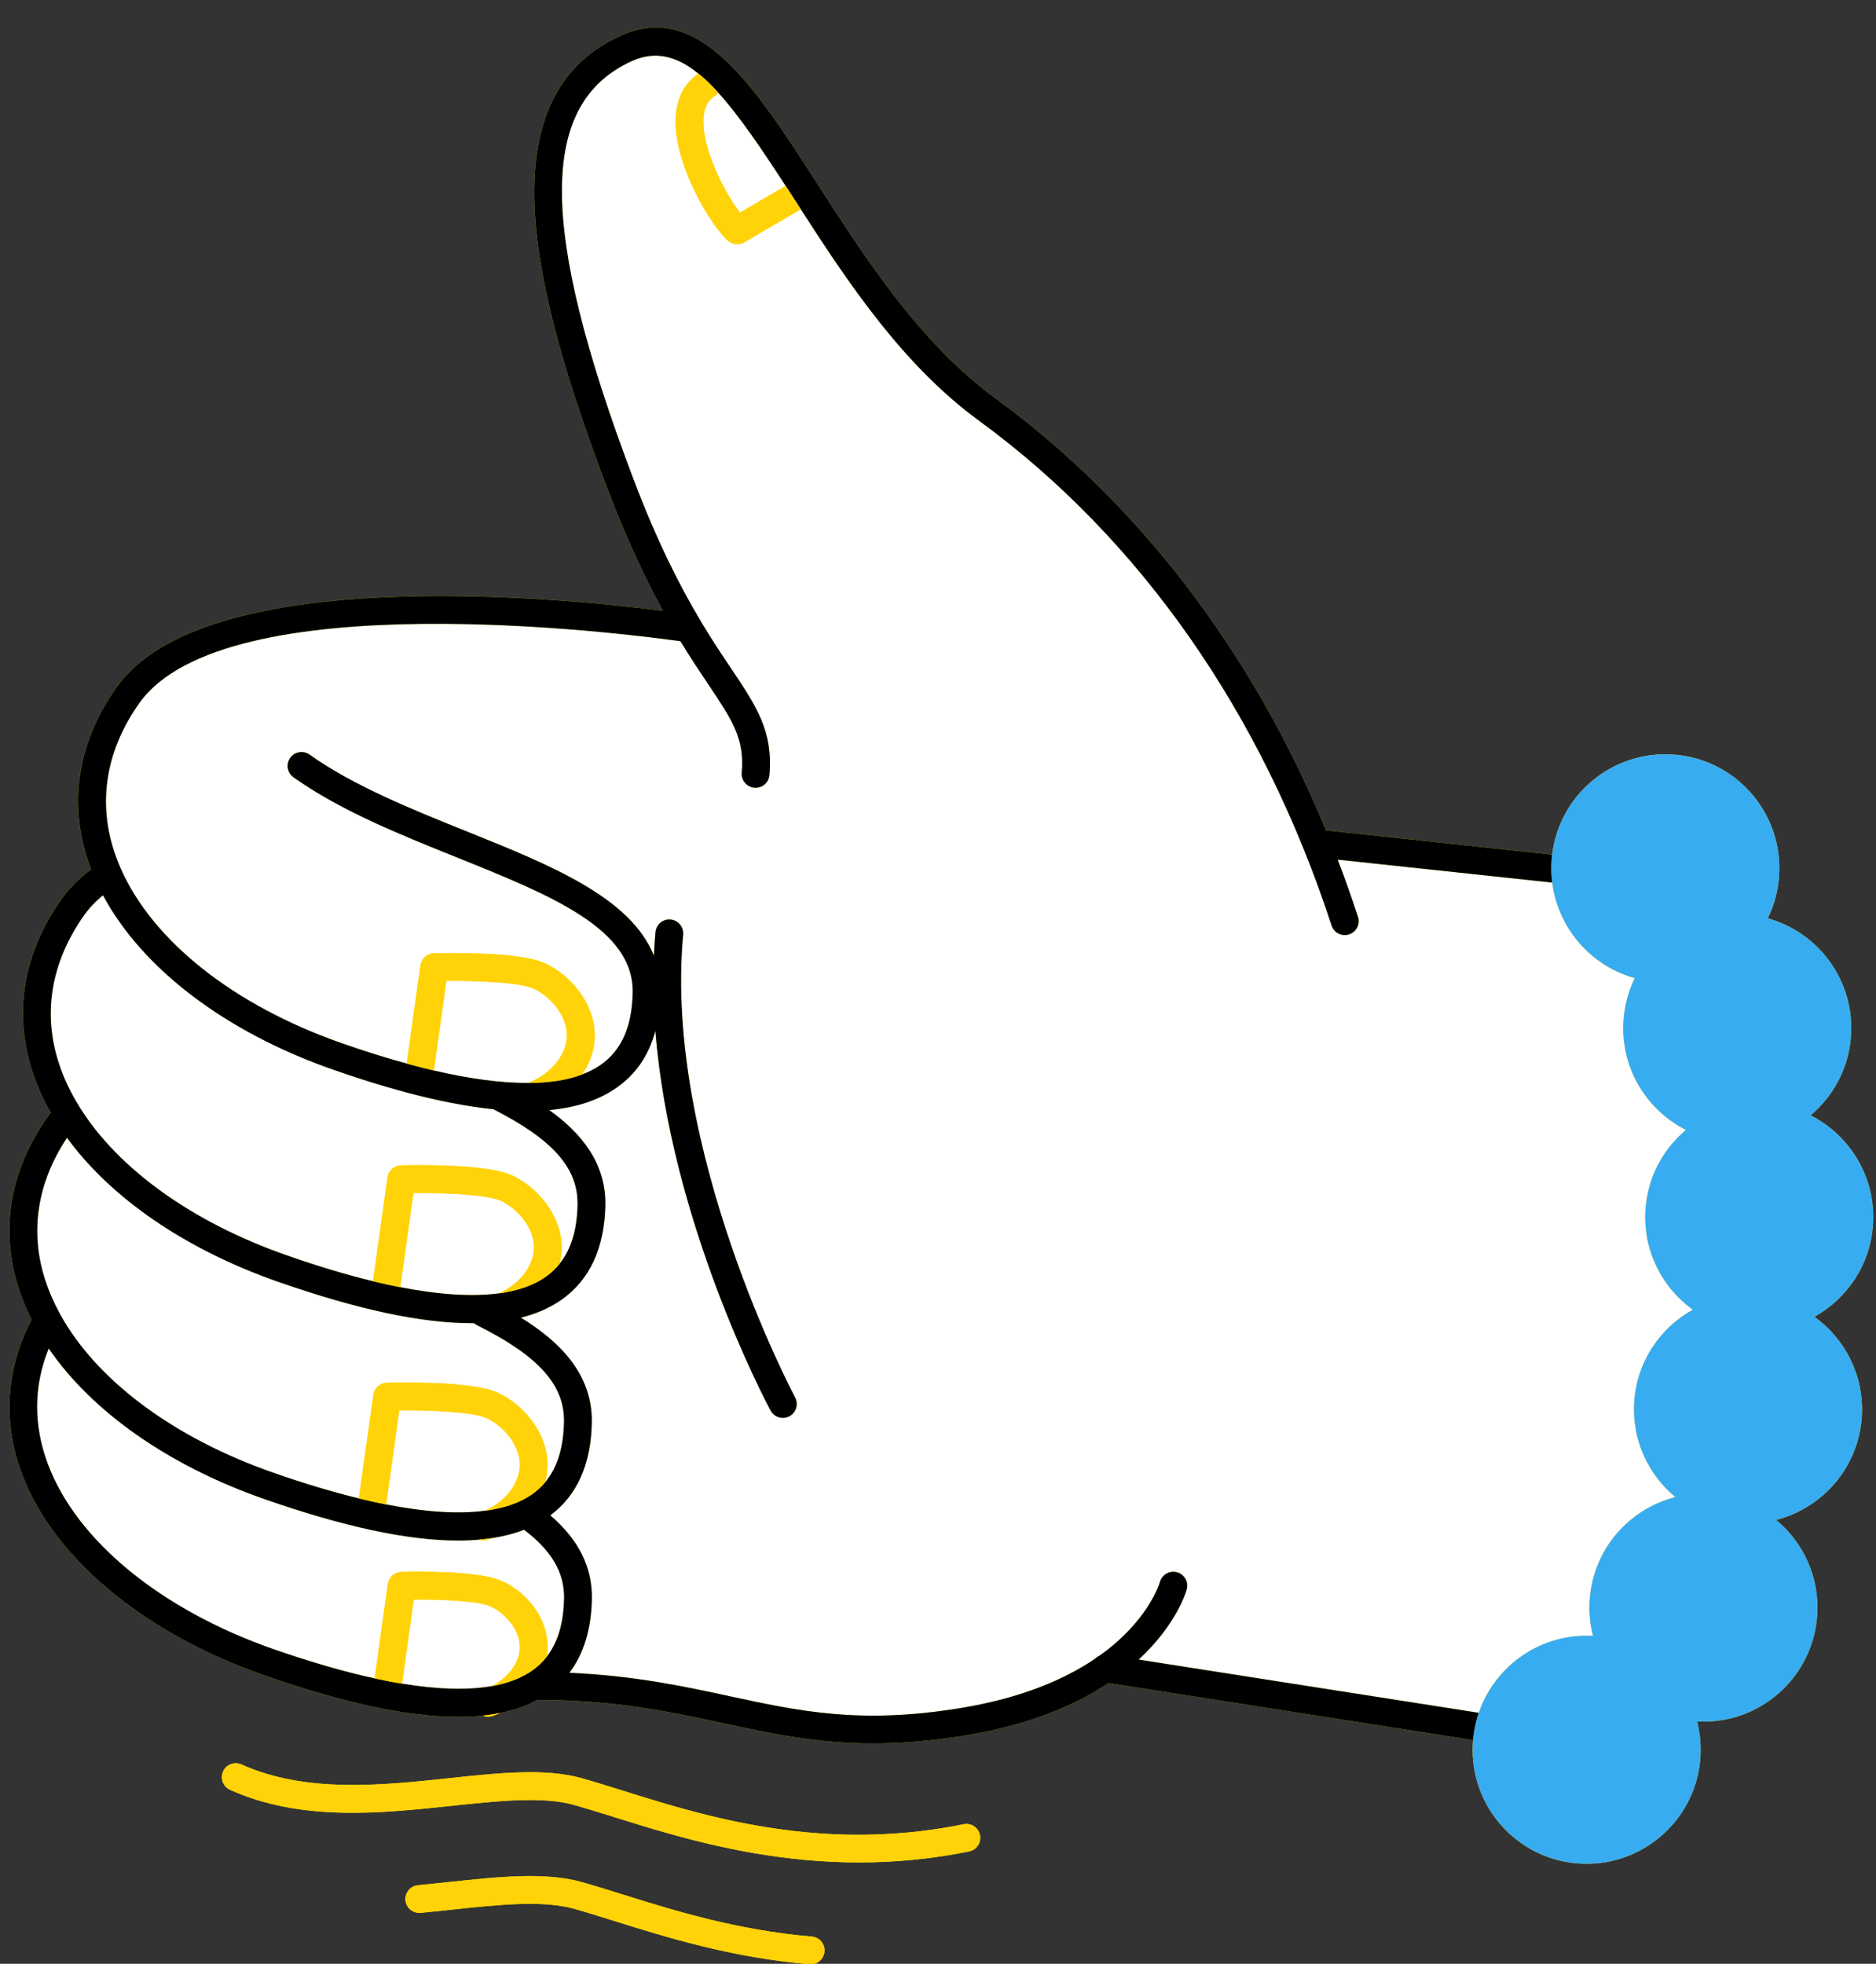
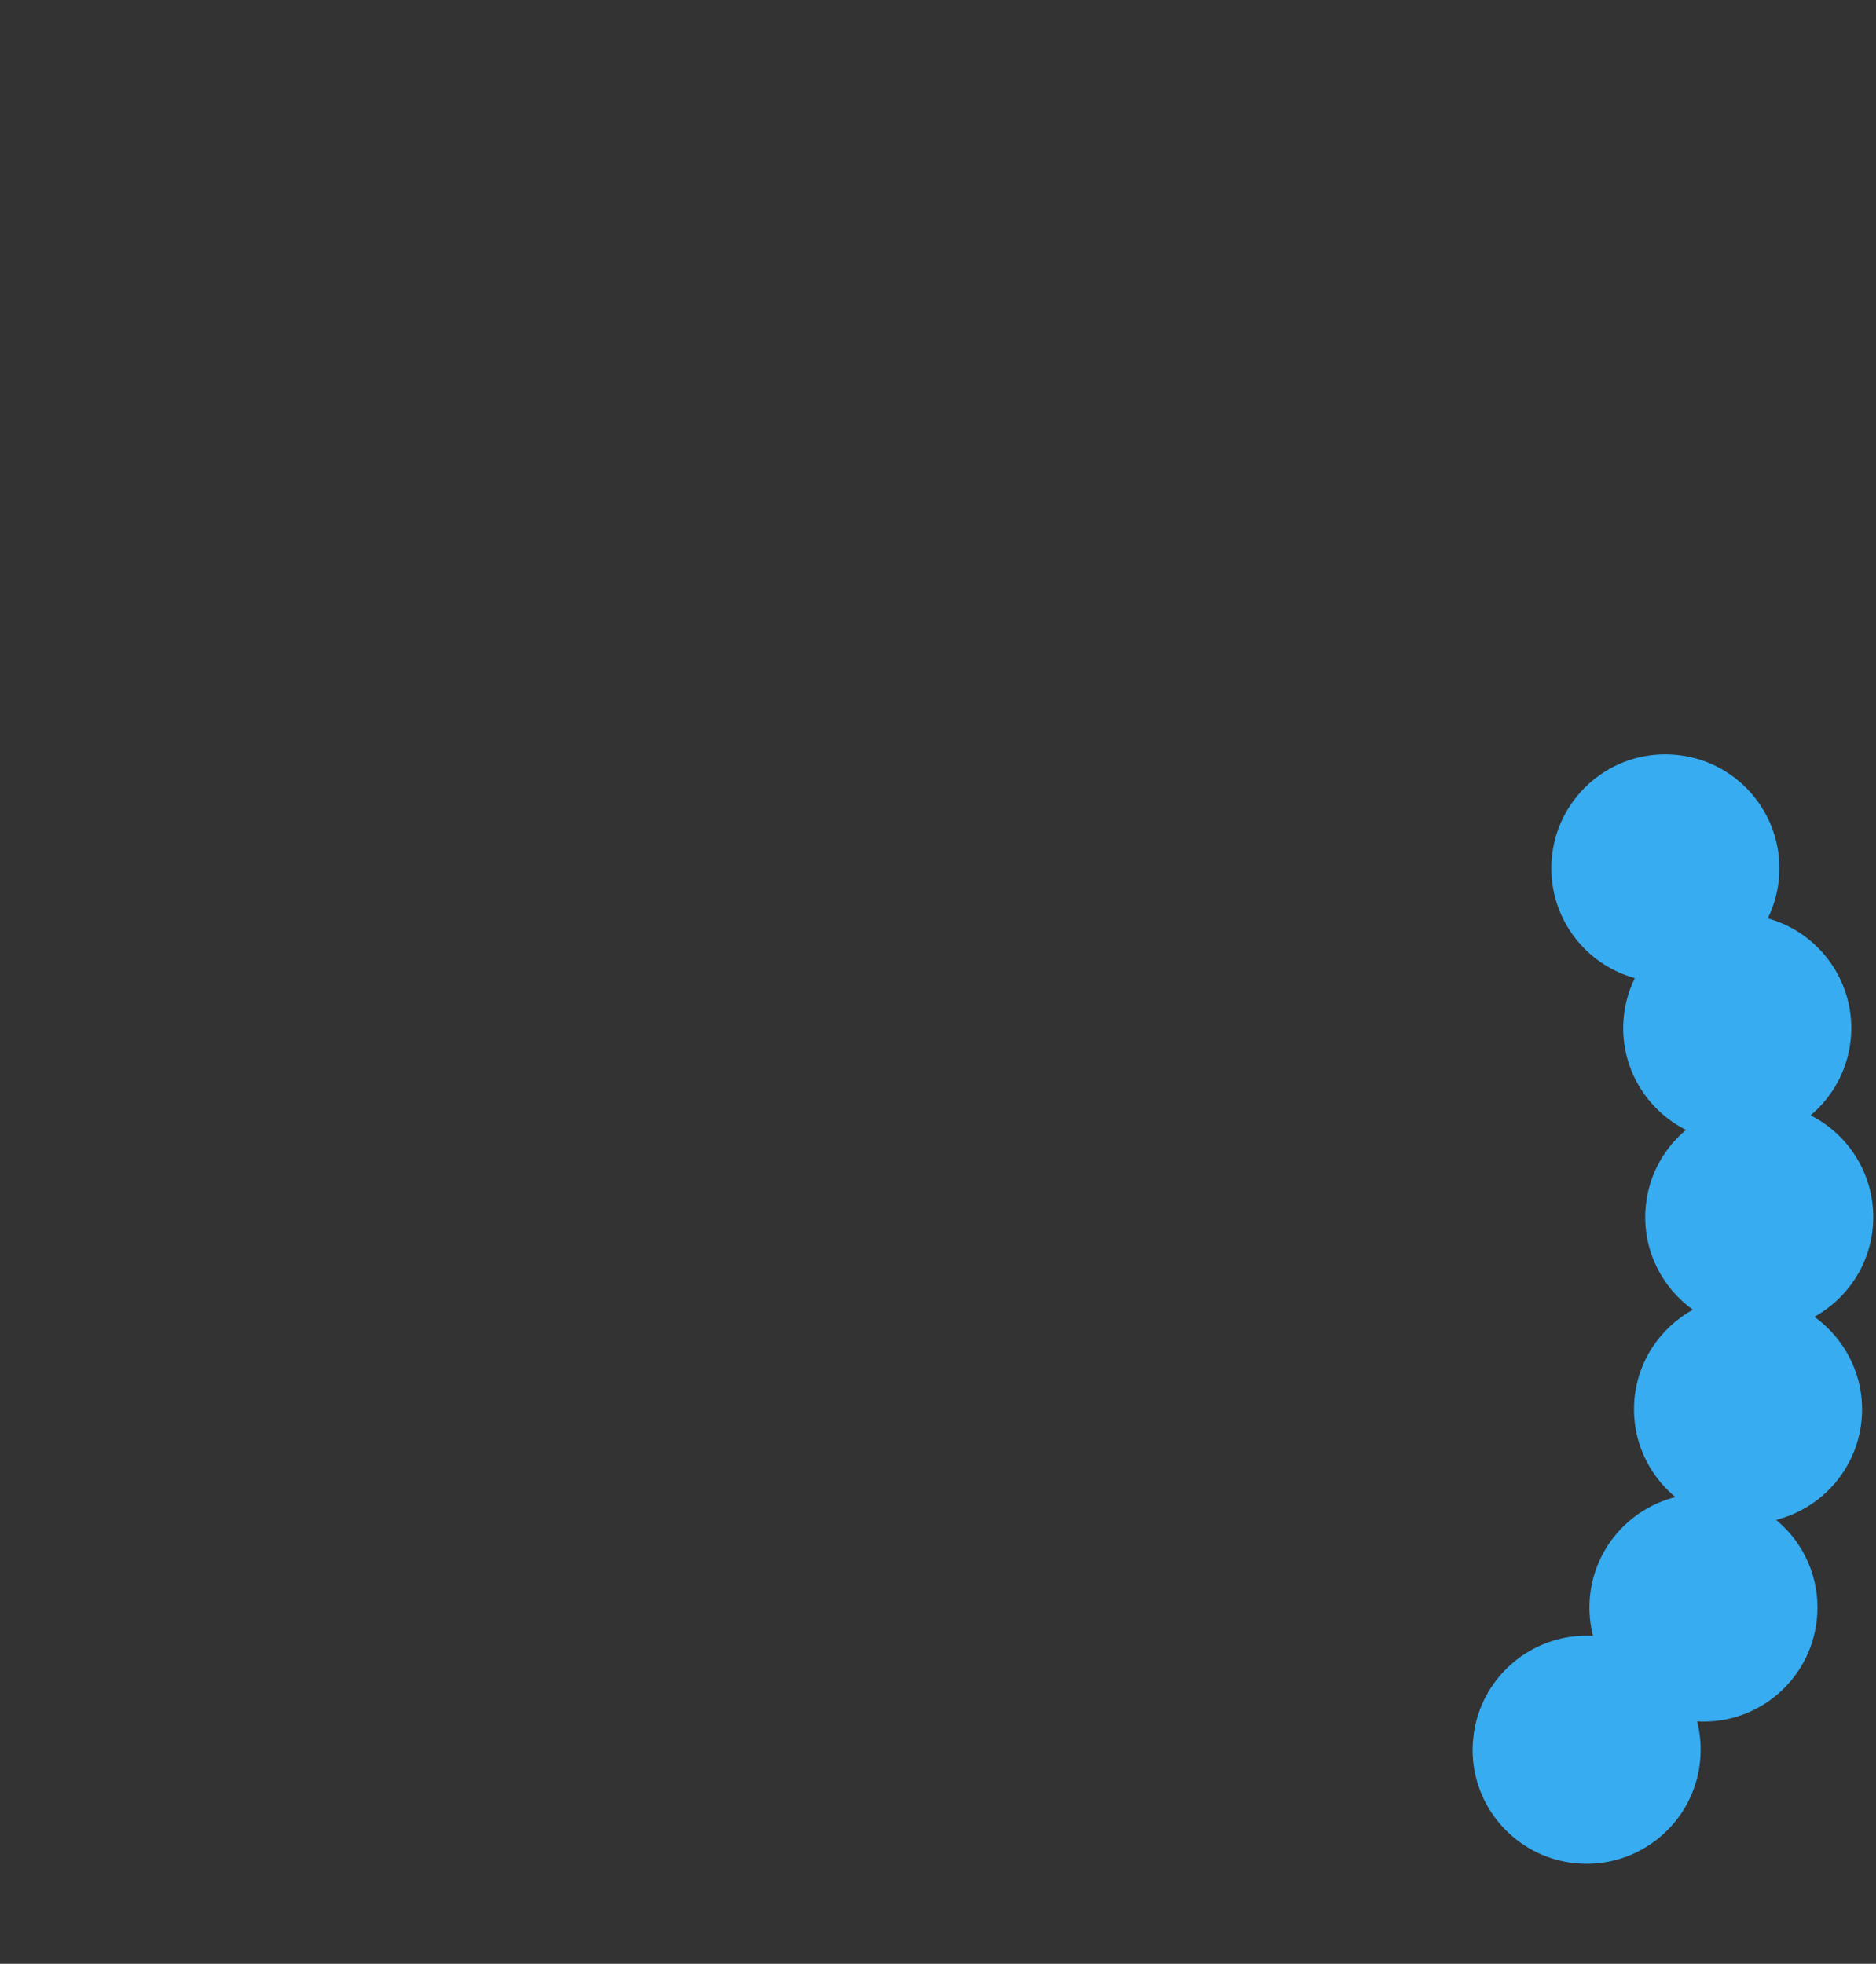
<svg xmlns="http://www.w3.org/2000/svg" fill="#000000" height="313.9" preserveAspectRatio="xMidYMid meet" version="1" viewBox="-1.5 -4.4 299.9 313.9" width="299.9" zoomAndPan="magnify">
  <rect x="-1.5" y="-4.4" width="299.9" height="313.9" fill="#333333" stroke="none" />
  <g id="change1_1">
-     <path d="M288.552,206.083c4.898,3.521,7.964,9.386,7.586,15.861c-0.478,8.131-6.209,14.695-13.707,16.606 c4.31,3.565,6.931,9.064,6.576,15.073c-0.578,10.041-9.175,17.705-19.205,17.139c0.456,1.777,0.644,3.654,0.533,5.587 c-0.278,4.898-2.477,9.23-5.82,12.318c-3.51,3.243-8.286,5.121-13.429,4.821c-4.388-0.255-8.331-2.044-11.319-4.821 c-3.865-3.565-6.153-8.775-5.82-14.44c0.011-0.156,0.022-0.322,0.044-0.478l-58.27-9.119c-5.276,3.51-12.685,6.72-23.048,8.397 c-5.443,0.878-10.219,1.244-14.573,1.244c-9.108,0-16.373-1.577-23.914-3.199c-8.475-1.833-17.228-3.732-29.746-3.765 c-1.733,0.944-3.71,1.644-5.931,2.088c-0.744,0.333-1.255,0.489-1.322,0.511c-0.211,0.067-0.433,0.1-0.644,0.1 c-0.3,0-0.589-0.056-0.855-0.178c-1.255,0.133-2.577,0.2-3.965,0.2c-8.02,0-18.272-2.199-30.923-6.62 c-19.227-6.698-33.733-18.727-38.787-32.178c-3.121-8.297-2.588-16.806,1.533-24.703c-0.844-1.655-1.533-3.332-2.077-5.032 c-2.999-9.364-1.388-18.827,4.665-27.402c0.144-0.211,0.3-0.411,0.478-0.622c-1.255-2.188-2.244-4.432-2.977-6.72 c-2.999-9.364-1.388-18.827,4.665-27.402c1.233-1.744,2.832-3.354,4.765-4.798c-0.233-0.566-0.433-1.133-0.611-1.71 c-2.999-9.353-1.388-18.816,4.665-27.38c14.095-19.949,70.743-14.351,87.349-12.229c-2.766-5.065-5.843-11.507-9.031-19.938 C84.131,43.325,75.556,11.336,97.682,1.317c12.551-5.676,21.326,7.886,31.456,23.614c0.011,0.022,0.033,0.044,0.044,0.067 c7.686,11.941,16.395,25.458,28.435,34.255c22.959,16.783,41.053,40.475,52.86,69.077l36.155,3.876 c1.144-9.497,9.486-16.572,19.149-16.006c10.052,0.577,17.727,9.208,17.139,19.249c-0.144,2.488-0.789,4.832-1.822,6.942 c8.097,2.244,13.818,9.886,13.318,18.616c-0.311,5.209-2.777,9.763-6.476,12.874c6.276,3.177,10.419,9.852,9.986,17.328 C297.549,197.686,293.828,203.15,288.552,206.083z M128.274,305.147c-11.956-1.009-22.138-4.193-30.319-6.753 c-2.306-0.721-4.483-1.403-6.464-1.959c-5.85-1.64-13.306-0.848-21.199-0.005c-1.632,0.174-3.293,0.35-4.974,0.51 c-1.221,0.116-2.117,1.201-2.002,2.422c0.116,1.221,1.206,2.101,2.422,2.001c1.699-0.162,3.377-0.341,5.025-0.516 c7.457-0.794,14.5-1.546,19.528-0.133c1.918,0.538,4.065,1.209,6.338,1.921c8.389,2.625,18.829,5.891,31.272,6.941 c0.063,0.005,0.126,0.008,0.189,0.008c1.142,0,2.113-0.875,2.211-2.035C130.404,306.325,129.496,305.25,128.274,305.147z M155.085,288.667c-0.344-1.055-1.422-1.699-2.533-1.477c-3.765,0.766-7.409,1.244-10.93,1.477c-4.154,0.3-8.153,0.267-11.974,0 c-12.463-0.855-23.092-4.176-31.701-6.875c-2.299-0.711-4.476-1.4-6.453-1.955c-5.854-1.644-13.307-0.844-21.204,0 c-10.741,1.144-22.904,2.433-33.189-2.199c-1.122-0.5-2.444,0-2.943,1.122c-0.5,1.122,0,2.433,1.111,2.933 c11.385,5.12,24.192,3.765,35.488,2.555c7.464-0.789,14.506-1.544,19.527-0.133c1.922,0.544,4.065,1.211,6.342,1.922 c2.644,0.822,5.565,1.744,8.742,2.632c8.508,2.399,18.816,4.632,30.468,4.632c5.576,0,11.463-0.511,17.594-1.755 c1.2-0.244,1.977-1.422,1.733-2.621C155.141,288.833,155.118,288.744,155.085,288.667z" fill="#ffd308" />
-   </g>
+     </g>
  <g id="change2_1">
-     <path d="M266.326,234.907c-7.498,1.899-13.229,8.464-13.707,16.595c-0.111,1.933,0.089,3.81,0.544,5.587 c-8.342-0.466-15.684,4.754-18.261,12.296l-54.382-8.508c6.031-5.554,7.586-10.83,7.697-11.23c0.322-1.177-0.367-2.388-1.544-2.721 c-1.177-0.333-2.399,0.356-2.744,1.522c-0.111,0.4-1.933,6.309-9.675,11.818c-0.244,0.1-0.478,0.255-0.666,0.455 c-4.787,3.255-11.707,6.309-21.626,7.92c-15.973,2.599-25.647,0.5-36.832-1.911c-7.186-1.555-15.162-3.277-25.614-3.743 c2.299-3.021,3.499-6.964,3.599-11.785c0.089-5.054-2.077-9.452-6.642-13.384c4.276-3.177,6.498-8.153,6.631-14.795 c0.155-7.853-5.265-13.062-11.341-16.806c2.477-0.611,4.61-1.555,6.442-2.821c4.543-3.166,6.92-8.253,7.064-15.117 c0.133-6.809-3.932-11.641-8.975-15.239c4.354-0.4,7.92-1.588,10.741-3.554c3.088-2.144,5.176-5.176,6.22-9.064 c0.004-0.014,0.006-0.028,0.01-0.042c2.425,30.5,17.663,59.281,18.419,60.692c0.401,0.747,1.168,1.171,1.96,1.171 c0.354,0,0.714-0.085,1.048-0.264c1.081-0.58,1.488-1.926,0.908-3.008c-0.211-0.394-21.061-39.731-17.893-73.971 c0.113-1.222-0.786-2.304-2.008-2.417c-1.212-0.117-2.304,0.784-2.417,2.007c-0.116,1.257-0.195,2.52-0.253,3.784 c-3.691-9.315-16.517-14.49-29.976-19.898c-8.853-3.566-18.016-7.253-25.07-12.252c-1-0.711-2.388-0.478-3.099,0.522 c-0.711,1-0.478,2.388,0.533,3.099c7.475,5.309,16.883,9.097,25.98,12.751c15.262,6.142,28.446,11.452,28.246,21.682 c-0.111,5.443-1.788,9.23-5.154,11.563c-0.855,0.589-1.822,1.089-2.91,1.499c-0.005,0.002-0.012,0.003-0.017,0.005 c0.559-0.836,1.056-1.77,1.426-2.835c2.363-6.794-2.949-13.116-7.691-15.07c-4.328-1.782-16.117-1.502-17.448-1.462 c-1.084,0.03-1.987,0.84-2.137,1.912l-2.198,15.714c-3.23-0.877-6.66-1.954-10.278-3.219c-17.339-6.043-30.301-16.339-35.433-27.946 c-0.433-0.977-0.8-1.966-1.122-2.954c-2.555-7.975-1.155-16.084,4.065-23.47c13.684-19.371,77.652-11.163,86.527-9.919 c1.666,2.744,3.177,4.987,4.465,6.909c3.866,5.776,5.809,8.664,5.331,14.106c-0.1,1.222,0.8,2.299,2.022,2.399 c1.222,0.122,2.299-0.789,2.41-2.021c0.6-6.998-2.055-10.952-6.076-16.961c-1.444-2.144-3.066-4.565-4.854-7.542 c-0.011-0.044-0.033-0.078-0.056-0.111c-3.232-5.398-6.953-12.596-10.93-23.159C84.597,31.973,84.575,12.136,99.515,5.36 c3.732-1.688,7.131-0.833,10.63,1.999c0.001,0.001,0.001,0.001,0.002,0.002c-2.149,1.478-3.404,3.799-3.617,6.756 c-0.536,7.441,5.637,17.672,8.386,19.998c0.411,0.348,0.921,0.526,1.436,0.526c0.386,0,0.773-0.101,1.122-0.305l9.043-5.296 c0,0,0,0.001,0,0.001c7.631,11.841,16.339,24.925,28.48,33.8c25.803,18.86,45.296,46.762,56.37,80.696 c0.3,0.933,1.166,1.533,2.11,1.533c0.222,0,0.455-0.033,0.689-0.111c1.166-0.378,1.799-1.633,1.422-2.799 c-1.011-3.099-2.088-6.153-3.243-9.153l34.3,3.666c0.911,7.287,6.153,13.318,13.196,15.273c-1.033,2.11-1.666,4.454-1.822,6.942 c-0.433,7.475,3.71,14.151,9.997,17.328c-3.699,3.11-6.176,7.664-6.476,12.873c-0.378,6.476,2.677,12.34,7.575,15.861 c-5.276,2.932-8.997,8.397-9.375,14.873C259.395,225.832,262.017,231.33,266.326,234.907z M62.328,221.035l-2.099,15.01 c-0.001,0.01-0.005,0.019-0.007,0.028c6.27,1.243,11.575,1.576,15.815,1.011c1.445-0.676,4.162-2.307,5.232-5.385 c1.443-4.148-2.151-8.251-5.187-9.501C73.796,221.257,67.09,220.992,62.328,221.035z M11.099,172.349 c0.011,0.011,0.022,0.033,0.033,0.055c0.056,0.089,0.111,0.189,0.167,0.278c6.165,9.808,17.983,18.327,33.122,23.603 c4.929,1.721,9.502,3.097,13.71,4.108l2.322-16.598c0.15-1.073,1.053-1.882,2.136-1.912c1.329-0.041,13.119-0.32,17.448,1.462 c4.553,1.874,9.611,7.779,7.918,14.26c0.006-0.007,0.013-0.013,0.018-0.02c1.833-2.288,2.777-5.398,2.855-9.397 c0.111-5.854-3.921-10.43-13.451-15.284c-7.086-0.722-15.595-2.821-25.603-6.32c-17.261-6.02-30.545-16.183-36.81-27.88 c-1.222,1-2.233,2.077-3.032,3.21c-5.22,7.386-6.631,15.506-4.076,23.481C8.611,167.762,9.7,170.095,11.099,172.349z M7.934,205.339 c0.044,0.089,0.089,0.189,0.144,0.278c0.022,0.022,0.033,0.055,0.044,0.089c5.82,10.53,18.116,19.749,34.133,25.325 c4.897,1.71,9.44,3.076,13.615,4.087l2.319-16.577c0.15-1.073,1.053-1.882,2.137-1.912c1.33-0.041,13.119-0.319,17.448,1.462 c4.599,1.894,9.71,7.899,7.863,14.455c0.005-0.005,0.01-0.01,0.015-0.015c1.933-2.31,2.921-5.487,3.01-9.597 c0.122-5.942-4.032-10.574-13.895-15.506c-0.178-0.089-0.344-0.2-0.489-0.322h-0.4c-8.02,0-18.272-2.199-30.923-6.62 C28.127,195.309,16.242,187.1,9.211,177.47c-4.765,7.164-5.976,14.984-3.51,22.67C6.268,201.895,7.012,203.639,7.934,205.339z M82.94,168.706c1.067-0.417,4.599-2.038,5.856-5.655c1.443-4.148-2.151-8.251-5.187-9.501c-2.286-0.942-8.993-1.204-13.755-1.164 l-2.004,14.33c0.002,0.001,0.005,0.001,0.008,0.002c5.765,1.344,10.808,2.01,15.062,1.988 C82.927,168.706,82.933,168.706,82.94,168.706z M64.591,186.291l-2.101,15.01c-0.002,0.017-0.009,0.032-0.012,0.049 c0.001,0,0.003,0.001,0.004,0.001c6.285,1.23,11.596,1.553,15.835,0.98c1.45-0.682,4.148-2.312,5.214-5.376 c1.443-4.149-2.15-8.251-5.186-9.501C76.062,186.514,69.34,186.258,64.591,186.291z M76.767,252.312 c-1.999-0.833-7.864-1.055-12.118-1.033l-1.866,13.329c0,0.044-0.011,0.078-0.033,0.111c5.698,0.944,10.508,1.077,14.362,0.4h0.011 c1.322-0.689,3.343-2.099,4.188-4.532C82.576,256.977,79.421,253.401,76.767,252.312z M124.096,25.31 C124.096,25.309,124.095,25.309,124.096,25.31c-3.999-6.154-7.476-11.264-10.752-14.873c-0.002-0.002-0.004-0.004-0.005-0.006 c-0.15,0.183-0.323,0.351-0.535,0.484c-0.714,0.446-1.682,1.296-1.842,3.522c-0.356,4.943,3.534,12.179,5.817,15.159L124.096,25.31z M82.276,240.127c-1.544,0.6-3.255,1.044-5.121,1.333c0,0,0,0-0.011,0c-0.012,0.002-0.027,0.003-0.039,0.005 c-0.401,0.159-0.663,0.241-0.714,0.257c-0.214,0.064-0.43,0.095-0.643,0.095c-0.239,0-0.473-0.039-0.695-0.112 c-1.066,0.1-2.176,0.144-3.341,0.144c-8.009,0-18.261-2.199-30.923-6.62c-15.373-5.365-27.591-13.995-34.5-24.081 c-2.444,6.02-2.477,12.24-0.122,18.516c4.598,12.229,18.094,23.281,36.088,29.557c5.898,2.055,11.285,3.61,16.139,4.665l2.11-15.106 c0.156-1.077,1.055-1.888,2.144-1.91c1.2-0.044,11.863-0.289,15.806,1.333c4.521,1.855,8.319,6.853,7.475,12.174 c1.766-2.277,2.666-5.331,2.744-9.264C88.751,247.003,86.708,243.482,82.276,240.127z" fill="#ffffff" />
-   </g>
+     </g>
  <g id="change3_1">
-     <path d="M188.219,249.646c0.322-1.177-0.367-2.388-1.544-2.721c-1.177-0.333-2.399,0.356-2.744,1.522 c-0.111,0.4-1.933,6.309-9.675,11.818c-0.244,0.1-0.478,0.255-0.666,0.455c-4.787,3.255-11.707,6.309-21.626,7.92 c-15.973,2.599-25.647,0.5-36.832-1.911c-7.186-1.555-15.162-3.277-25.614-3.743c2.299-3.021,3.499-6.964,3.599-11.785 c0.089-5.054-2.077-9.452-6.642-13.384c4.276-3.177,6.498-8.153,6.631-14.795c0.155-7.853-5.265-13.062-11.341-16.806 c2.477-0.611,4.61-1.555,6.442-2.821c4.543-3.166,6.92-8.253,7.064-15.117c0.133-6.809-3.932-11.641-8.975-15.239 c4.354-0.4,7.92-1.588,10.741-3.554c3.088-2.144,5.176-5.176,6.22-9.064c0.004-0.014,0.006-0.028,0.01-0.042 c2.425,30.5,17.663,59.281,18.419,60.692c0.401,0.747,1.168,1.171,1.96,1.171c0.354,0,0.714-0.085,1.048-0.264 c1.081-0.58,1.488-1.926,0.908-3.008c-0.211-0.394-21.061-39.731-17.893-73.971c0.113-1.222-0.786-2.304-2.008-2.417 c-1.212-0.117-2.304,0.784-2.417,2.007c-0.116,1.257-0.195,2.52-0.253,3.784c-3.691-9.315-16.517-14.49-29.976-19.898 c-8.853-3.566-18.016-7.253-25.07-12.252c-1-0.711-2.388-0.478-3.099,0.522c-0.711,1-0.478,2.388,0.533,3.099 c7.475,5.309,16.883,9.097,25.98,12.751c15.262,6.142,28.446,11.452,28.246,21.682c-0.111,5.443-1.788,9.23-5.154,11.563 c-0.855,0.589-1.822,1.089-2.91,1.499c-0.005,0.002-0.012,0.003-0.017,0.005c-2.347,0.894-5.234,1.347-8.627,1.36 c-0.007,0-0.013,0.001-0.02,0.001c-4.254,0.022-9.297-0.644-15.062-1.988c-0.003-0.001-0.005-0.001-0.008-0.002 c-1.397-0.333-2.838-0.699-4.324-1.109c-0.002-0.001-0.005-0.001-0.007-0.002c-3.23-0.877-6.66-1.954-10.278-3.219 c-17.339-6.043-30.301-16.339-35.433-27.946c-0.433-0.977-0.8-1.966-1.122-2.954c-2.555-7.975-1.155-16.084,4.065-23.47 c13.684-19.371,77.652-11.163,86.527-9.919c1.666,2.744,3.177,4.987,4.465,6.909c3.866,5.776,5.809,8.664,5.331,14.106 c-0.1,1.222,0.8,2.299,2.022,2.399c1.222,0.122,2.299-0.789,2.41-2.021c0.6-6.998-2.055-10.952-6.076-16.961 c-1.444-2.144-3.066-4.565-4.854-7.542c-0.011-0.044-0.033-0.078-0.056-0.111c-3.232-5.398-6.953-12.596-10.93-23.159 C84.597,31.973,84.575,12.136,99.515,5.36c3.732-1.688,7.131-0.833,10.63,1.999c0.001,0.001,0.001,0.001,0.002,0.002 c1.053,0.842,2.117,1.873,3.192,3.069c0.002,0.002,0.004,0.004,0.005,0.006c3.277,3.61,6.753,8.719,10.752,14.873c0,0,0,0,0,0.001 c0.444,0.689,0.9,1.388,1.355,2.099c0.344,0.544,0.7,1.088,1.066,1.632c0,0,0,0.001,0,0.001c7.631,11.841,16.339,24.925,28.48,33.8 c25.803,18.86,45.296,46.762,56.37,80.696c0.3,0.933,1.166,1.533,2.11,1.533c0.222,0,0.455-0.033,0.689-0.111 c1.166-0.378,1.799-1.633,1.422-2.799c-1.011-3.099-2.088-6.153-3.243-9.153l34.3,3.666c-0.133-1.089-0.178-2.199-0.111-3.343 c0.022-0.378,0.056-0.755,0.1-1.122l-36.155-3.876c-11.807-28.602-29.901-52.294-52.86-69.077 c-12.04-8.797-20.749-22.315-28.435-34.255c-0.011-0.022-0.033-0.044-0.044-0.067c-10.13-15.728-18.905-29.29-31.456-23.614 c-22.126,10.019-13.551,42.008-2.244,71.976c3.188,8.431,6.265,14.873,9.031,19.938c-16.606-2.122-73.254-7.72-87.349,12.229 c-6.054,8.564-7.664,18.027-4.665,27.38c0.178,0.578,0.378,1.144,0.611,1.71c-1.933,1.444-3.532,3.055-4.765,4.798 c-6.054,8.575-7.664,18.039-4.665,27.402c0.733,2.288,1.722,4.532,2.977,6.72c-0.178,0.211-0.333,0.411-0.478,0.622 c-6.054,8.575-7.664,18.038-4.665,27.402c0.544,1.699,1.233,3.377,2.077,5.032c-4.121,7.897-4.654,16.406-1.533,24.703 c5.054,13.451,19.56,25.481,38.787,32.178c12.651,4.421,22.904,6.62,30.923,6.62c1.388,0,2.71-0.067,3.965-0.2 c0.977-0.1,1.922-0.244,2.821-0.433c2.221-0.444,4.199-1.144,5.931-2.088c12.518,0.033,21.271,1.933,29.746,3.765 c7.542,1.622,14.806,3.199,23.914,3.199c4.354,0,9.13-0.367,14.573-1.244c10.363-1.677,17.772-4.887,23.048-8.397l58.27,9.119 c0.122-1.522,0.433-2.977,0.911-4.365l-54.382-8.508C186.553,255.322,188.108,250.046,188.219,249.646z M11.932,141.915 c0.8-1.133,1.811-2.21,3.032-3.21c6.265,11.696,19.549,21.859,36.81,27.88c10.008,3.499,18.516,5.598,25.603,6.32 c9.53,4.854,13.562,9.43,13.451,15.284c-0.078,3.999-1.022,7.109-2.855,9.397c-0.005,0.007-0.013,0.013-0.018,0.02 c-0.641,0.813-1.411,1.529-2.292,2.135c-1.888,1.311-4.332,2.166-7.309,2.588c0,0,0-0.011-0.011,0 c-0.008,0.001-0.018,0.002-0.026,0.003c-4.239,0.573-9.55,0.25-15.835-0.98c-0.001,0-0.003-0.001-0.004-0.001 c-1.398-0.267-2.841-0.588-4.339-0.954c-0.003-0.001-0.005-0.001-0.008-0.002c-4.208-1.011-8.781-2.387-13.71-4.108 c-15.139-5.276-26.958-13.795-33.122-23.603c-0.055-0.089-0.111-0.189-0.167-0.278c-0.011-0.022-0.022-0.044-0.033-0.055 c-1.4-2.255-2.488-4.587-3.243-6.953C5.301,157.421,6.712,149.302,11.932,141.915z M9.211,177.47 c7.031,9.63,18.916,17.839,33.744,23.015c12.652,4.421,22.904,6.62,30.923,6.62h0.4c0.144,0.122,0.311,0.233,0.489,0.322 c9.863,4.932,14.017,9.564,13.895,15.506c-0.089,4.11-1.078,7.287-3.01,9.597c-0.004,0.005-0.01,0.01-0.015,0.015 c-0.608,0.726-1.324,1.377-2.129,1.939c-1.922,1.333-4.421,2.199-7.464,2.599c-0.003,0-0.005,0-0.008,0.001 c-4.241,0.565-9.546,0.232-15.815-1.011c-0.002,0-0.003-0.001-0.005-0.001c-1.4-0.267-2.844-0.589-4.343-0.955 c-0.001,0-0.002,0-0.002-0.001c-4.176-1.011-8.718-2.377-13.615-4.087c-16.017-5.576-28.313-14.795-34.133-25.325 c-0.011-0.033-0.022-0.067-0.044-0.089c-0.056-0.089-0.1-0.189-0.144-0.278c-0.922-1.699-1.666-3.443-2.233-5.198 C3.235,192.454,4.446,184.634,9.211,177.47z M85.93,260.376c-0.678,0.877-1.477,1.644-2.421,2.299 c-0.222,0.156-0.444,0.3-0.689,0.433c-0.089,0.044-0.178,0.089-0.255,0.144c-1.511,0.866-3.332,1.488-5.443,1.866h-0.011 c-3.854,0.678-8.664,0.544-14.362-0.4c-1.4-0.222-2.844-0.511-4.354-0.833c-4.854-1.055-10.241-2.61-16.139-4.665 c-17.994-6.276-31.49-17.328-36.088-29.557c-2.355-6.276-2.322-12.496,0.122-18.516c6.909,10.086,19.127,18.716,34.5,24.081 c12.663,4.421,22.915,6.62,30.923,6.62c1.165,0,2.275-0.044,3.341-0.144c0.001,0,0.002,0,0.003,0h0.011 c0.697-0.055,1.383-0.142,2.038-0.24c0.012-0.002,0.027-0.003,0.039-0.005c0.011,0,0.011,0,0.011,0 c1.866-0.289,3.577-0.733,5.121-1.333c4.432,3.354,6.475,6.876,6.398,10.985C88.596,255.045,87.696,258.099,85.93,260.376z" />
-   </g>
+     </g>
  <g id="change4_1">
    <path d="M288.552,206.083c4.898,3.521,7.964,9.386,7.586,15.861c-0.478,8.131-6.209,14.695-13.707,16.606 c4.31,3.565,6.931,9.064,6.576,15.073c-0.578,10.041-9.175,17.705-19.205,17.139c0.456,1.777,0.644,3.654,0.533,5.587 c-0.278,4.898-2.477,9.23-5.82,12.318c-3.51,3.243-8.286,5.121-13.429,4.821c-4.388-0.255-8.331-2.044-11.319-4.821 c-3.865-3.565-6.153-8.775-5.82-14.44c0.011-0.156,0.022-0.322,0.044-0.478c0.122-1.522,0.433-2.977,0.911-4.365 c2.577-7.542,9.919-12.762,18.261-12.296c-0.455-1.777-0.655-3.654-0.544-5.587c0.478-8.131,6.209-14.695,13.707-16.595 c-4.31-3.577-6.931-9.075-6.587-15.084c0.378-6.476,4.099-11.941,9.375-14.873c-4.898-3.521-7.953-9.386-7.575-15.861 c0.3-5.209,2.777-9.763,6.476-12.873c-6.287-3.177-10.43-9.852-9.997-17.328c0.155-2.488,0.789-4.832,1.822-6.942 c-7.042-1.955-12.285-7.986-13.196-15.273c-0.133-1.089-0.178-2.199-0.111-3.343c0.022-0.378,0.056-0.755,0.1-1.122 c1.144-9.497,9.486-16.572,19.149-16.006c10.052,0.577,17.727,9.208,17.139,19.249c-0.144,2.488-0.789,4.832-1.822,6.942 c8.097,2.244,13.818,9.886,13.318,18.616c-0.311,5.209-2.777,9.763-6.476,12.874c6.276,3.177,10.419,9.852,9.986,17.328 C297.549,197.686,293.828,203.15,288.552,206.083z" fill="#37acf1" />
  </g>
  <g id="change1_2">
-     <path d="M106.53,14.118c0.213-2.957,1.468-5.278,3.617-6.756c1.053,0.842,2.117,1.873,3.192,3.069 c-0.15,0.183-0.323,0.351-0.535,0.484c-0.714,0.446-1.682,1.296-1.842,3.522c-0.356,4.943,3.534,12.179,5.817,15.159l7.318-4.286 c0.444,0.689,0.9,1.388,1.355,2.099c0.344,0.544,0.7,1.088,1.066,1.632l-9.043,5.296c-0.349,0.204-0.737,0.305-1.122,0.305 c-0.514,0-1.025-0.178-1.436-0.526C112.167,31.79,105.994,21.559,106.53,14.118z M67.851,166.716l2.004-14.33 c4.762-0.04,11.469,0.222,13.755,1.164c3.036,1.25,6.63,5.353,5.187,9.501c-1.258,3.616-4.789,5.238-5.856,5.655 c3.393-0.013,6.28-0.466,8.627-1.36c0.559-0.836,1.056-1.77,1.426-2.835c2.363-6.794-2.949-13.116-7.691-15.07 c-4.328-1.782-16.117-1.502-17.448-1.462c-1.084,0.03-1.987,0.84-2.137,1.912l-2.198,15.714c0.002,0.001,0.005,0.001,0.007,0.002 C65.012,166.017,66.453,166.383,67.851,166.716z M62.478,201.35c0.003-0.017,0.009-0.032,0.012-0.049l2.101-15.01 c4.749-0.033,11.471,0.223,13.755,1.164c3.036,1.25,6.629,5.352,5.186,9.501c-1.066,3.064-3.764,4.694-5.214,5.376 c0.008-0.001,0.018-0.002,0.026-0.003c0.011-0.011,0.011,0,0.011,0c2.977-0.422,5.42-1.277,7.309-2.588 c0.881-0.606,1.651-1.322,2.292-2.135c1.693-6.481-3.365-12.385-7.918-14.26c-4.329-1.782-16.118-1.503-17.448-1.462 c-1.084,0.03-1.987,0.84-2.136,1.912l-2.322,16.598c0.003,0.001,0.005,0.001,0.008,0.002 C59.637,200.762,61.08,201.084,62.478,201.35z M60.216,236.073c0.002,0,0.003,0.001,0.005,0.001c0.002-0.01,0.006-0.019,0.007-0.028 l2.099-15.01c4.763-0.043,11.469,0.222,13.755,1.164c3.036,1.25,6.63,5.353,5.187,9.501c-1.07,3.078-3.787,4.708-5.232,5.385 c0.003,0,0.006,0,0.008-0.001c3.043-0.4,5.543-1.266,7.464-2.599c0.805-0.562,1.521-1.213,2.129-1.939 c1.847-6.557-3.265-12.561-7.863-14.455c-4.329-1.781-16.118-1.503-17.448-1.462c-1.084,0.03-1.987,0.84-2.137,1.912l-2.319,16.577 c0.001,0,0.002,0.001,0.002,0.001C57.373,235.484,58.817,235.806,60.216,236.073z M77.105,241.465 c-0.655,0.098-1.341,0.185-2.038,0.24h-0.011c-0.001,0-0.002,0-0.003,0c0.222,0.073,0.456,0.112,0.695,0.112 c0.213,0,0.43-0.031,0.643-0.095C76.442,241.706,76.704,241.624,77.105,241.465z M82.82,263.109 c0.244-0.133,0.466-0.278,0.689-0.433c0.944-0.655,1.744-1.422,2.421-2.299c0.844-5.32-2.955-10.319-7.475-12.174 c-3.943-1.622-14.606-1.377-15.806-1.333c-1.089,0.022-1.988,0.833-2.144,1.91l-2.11,15.106c1.51,0.322,2.954,0.611,4.354,0.833 c0.022-0.033,0.033-0.067,0.033-0.111l1.866-13.329c4.254-0.022,10.119,0.2,12.118,1.033c2.655,1.089,5.809,4.665,4.543,8.275 c-0.844,2.432-2.866,3.843-4.188,4.532c2.111-0.378,3.932-1,5.443-1.866C82.642,263.197,82.731,263.153,82.82,263.109z M76.544,270.006c0.211,0,0.433-0.033,0.644-0.1c0.067-0.022,0.578-0.178,1.322-0.511c-0.9,0.189-1.844,0.333-2.821,0.433 C75.956,269.951,76.245,270.006,76.544,270.006z M155.163,288.922c-0.022-0.089-0.044-0.178-0.078-0.256 c-0.344-1.055-1.422-1.699-2.533-1.477c-3.765,0.766-7.409,1.244-10.93,1.477c-4.154,0.3-8.153,0.267-11.974,0 c-12.463-0.855-23.092-4.176-31.701-6.875c-2.299-0.711-4.476-1.4-6.453-1.955c-5.854-1.644-13.307-0.844-21.204,0 c-10.741,1.144-22.904,2.433-33.189-2.199c-1.122-0.5-2.444,0-2.943,1.122c-0.5,1.122,0,2.433,1.111,2.933 c11.385,5.12,24.192,3.765,35.488,2.555c7.464-0.789,14.506-1.544,19.527-0.133c1.922,0.544,4.065,1.211,6.342,1.922 c2.644,0.822,5.565,1.744,8.742,2.632c8.508,2.399,18.816,4.632,30.468,4.632c5.576,0,11.463-0.511,17.594-1.755 C154.63,291.299,155.407,290.122,155.163,288.922z M128.274,305.147c-11.956-1.009-22.138-4.193-30.319-6.753 c-2.306-0.721-4.483-1.403-6.464-1.959c-5.85-1.64-13.306-0.848-21.199-0.005c-1.632,0.174-3.293,0.35-4.974,0.51 c-1.221,0.116-2.117,1.201-2.002,2.422c0.116,1.221,1.206,2.101,2.422,2.001c1.699-0.162,3.377-0.341,5.025-0.516 c7.457-0.794,14.5-1.546,19.528-0.133c1.918,0.538,4.065,1.209,6.338,1.921c8.389,2.625,18.829,5.891,31.272,6.941 c0.063,0.005,0.126,0.008,0.189,0.008c1.142,0,2.113-0.875,2.211-2.035C130.404,306.325,129.496,305.25,128.274,305.147z" fill="#ffd308" />
-   </g>
+     </g>
</svg>